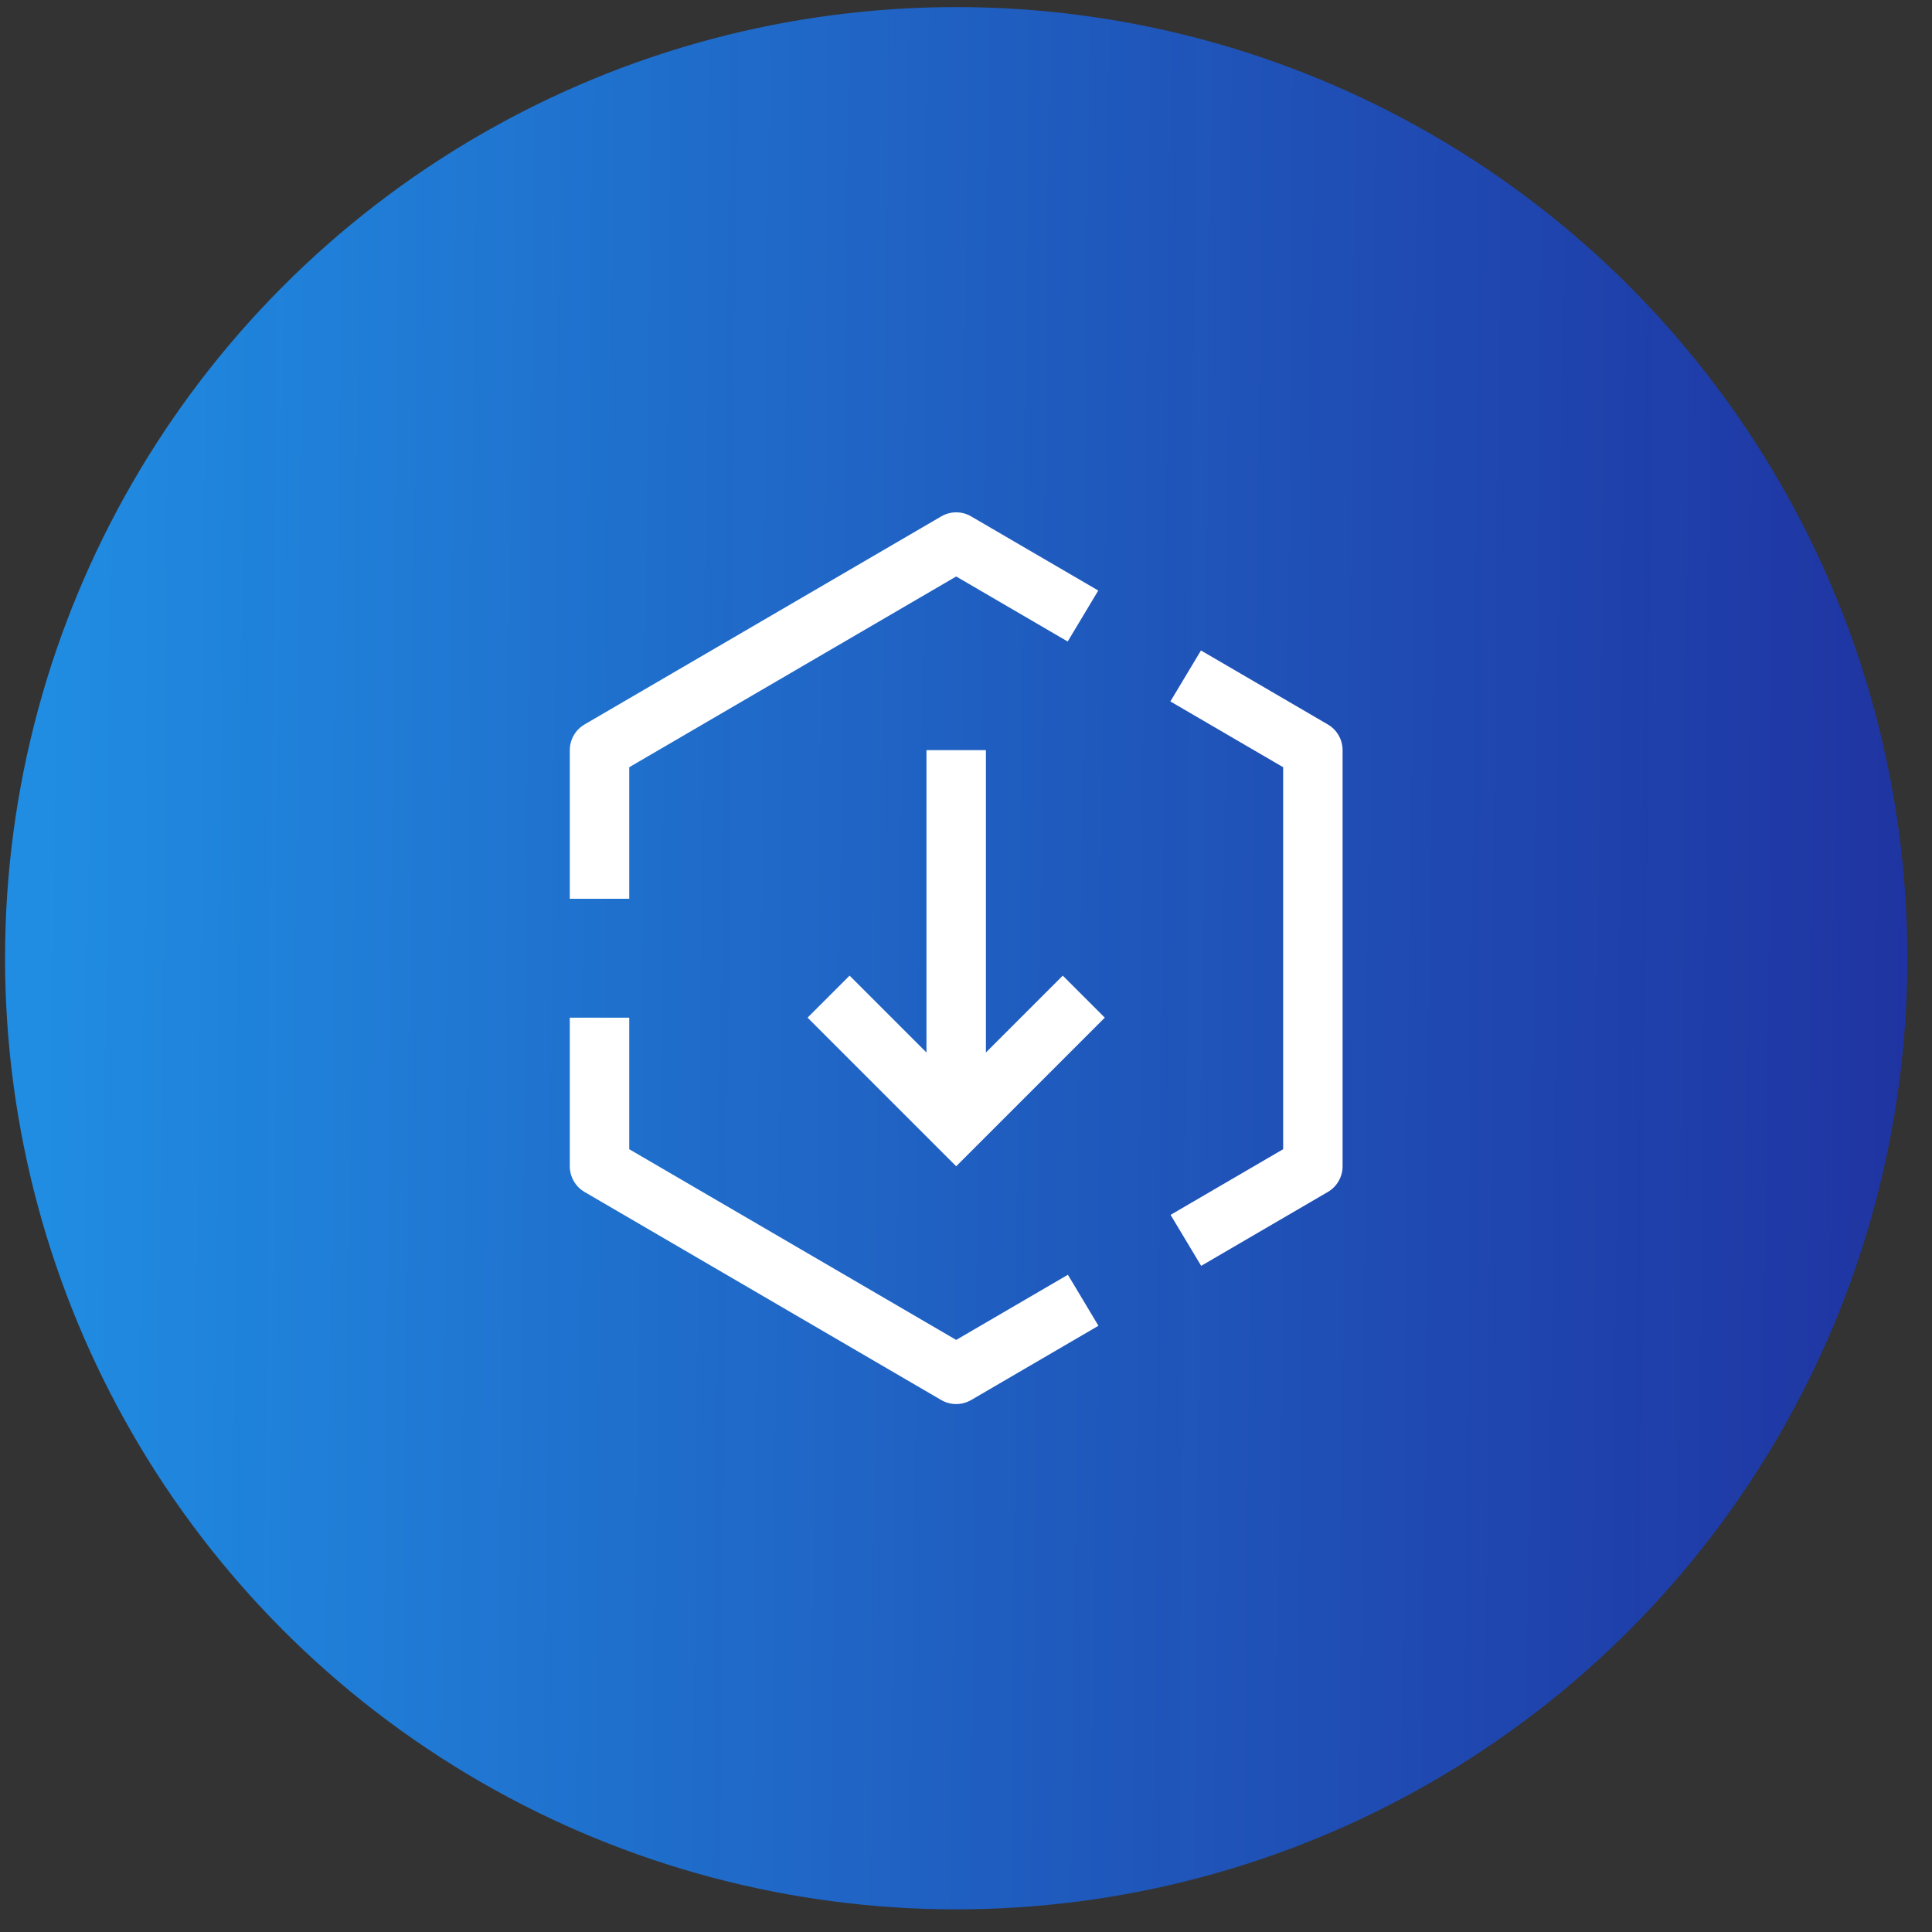
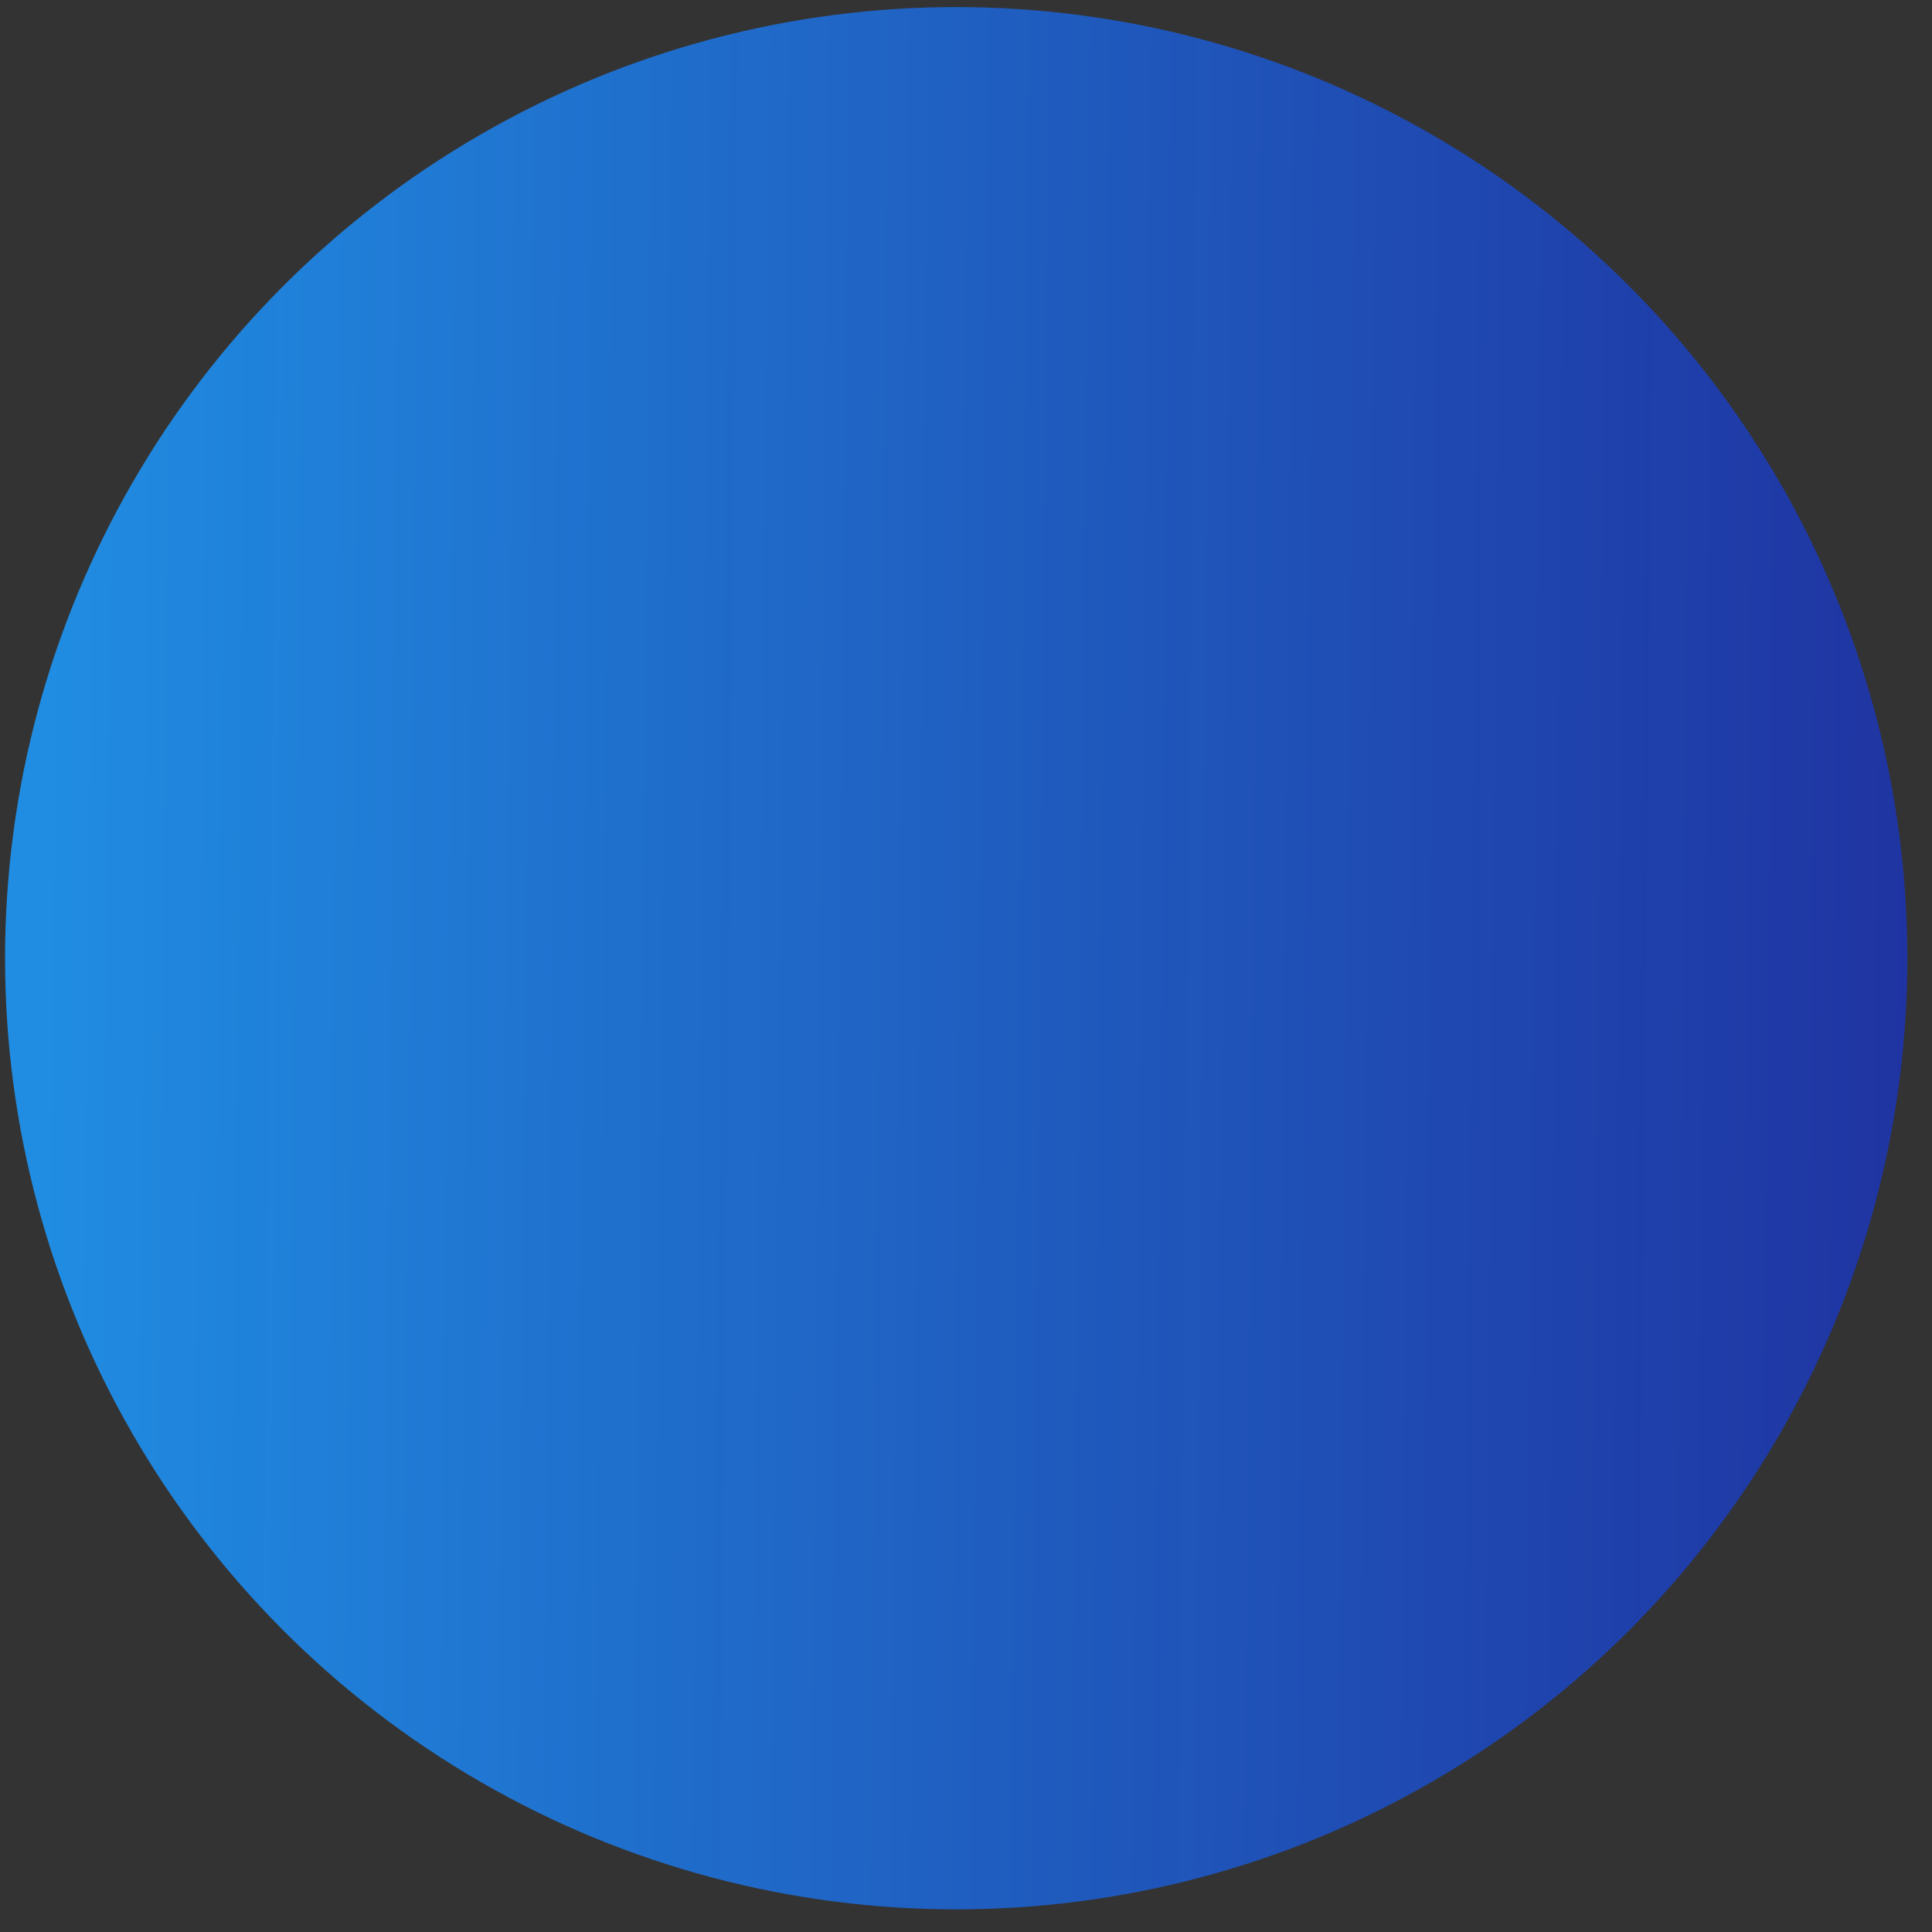
<svg xmlns="http://www.w3.org/2000/svg" width="65" height="65" viewBox="0 0 65 65" fill="none">
  <rect x="0" y="0" width="65" height="65" fill="#333333" stroke="none" />
  <circle cx="32.17" cy="32.238" r="32" fill="url(#paint0_linear_883_6862)" />
-   <path d="M31.17 25.238V35.41L28.584 32.824L27.17 34.238L32.17 39.238L37.17 34.238L35.756 32.824L33.17 35.41V25.238H31.17ZM35.928 42.888L32.17 45.08L21.17 38.664V34.238H19.17V39.238C19.17 39.593 19.359 39.923 19.666 40.102L31.666 47.102C31.819 47.191 31.993 47.238 32.17 47.238C32.347 47.238 32.521 47.191 32.674 47.102L36.956 44.604L35.928 42.888ZM44.674 24.374L40.405 21.884L39.376 23.599L43.17 25.812V38.664L39.383 40.873L40.412 42.588L44.674 40.102C44.981 39.923 45.17 39.593 45.17 39.238V25.238C45.17 24.883 44.981 24.553 44.674 24.374ZM21.17 25.812L32.17 19.395L35.921 21.583L36.95 19.868L32.674 17.374C32.521 17.284 32.347 17.237 32.17 17.237C31.993 17.237 31.819 17.284 31.666 17.374L19.666 24.374C19.515 24.462 19.39 24.588 19.303 24.74C19.216 24.891 19.17 25.063 19.17 25.238V30.238H21.17V25.812Z" fill="white" />
  <defs>
    <linearGradient id="paint0_linear_883_6862" x1="1.524" y1="16.87" x2="64.488" y2="17.489" gradientUnits="userSpaceOnUse">
      <stop stop-color="#208DE2" />
      <stop offset="1" stop-color="#1D34AB" stop-opacity="0.92" />
    </linearGradient>
  </defs>
</svg>